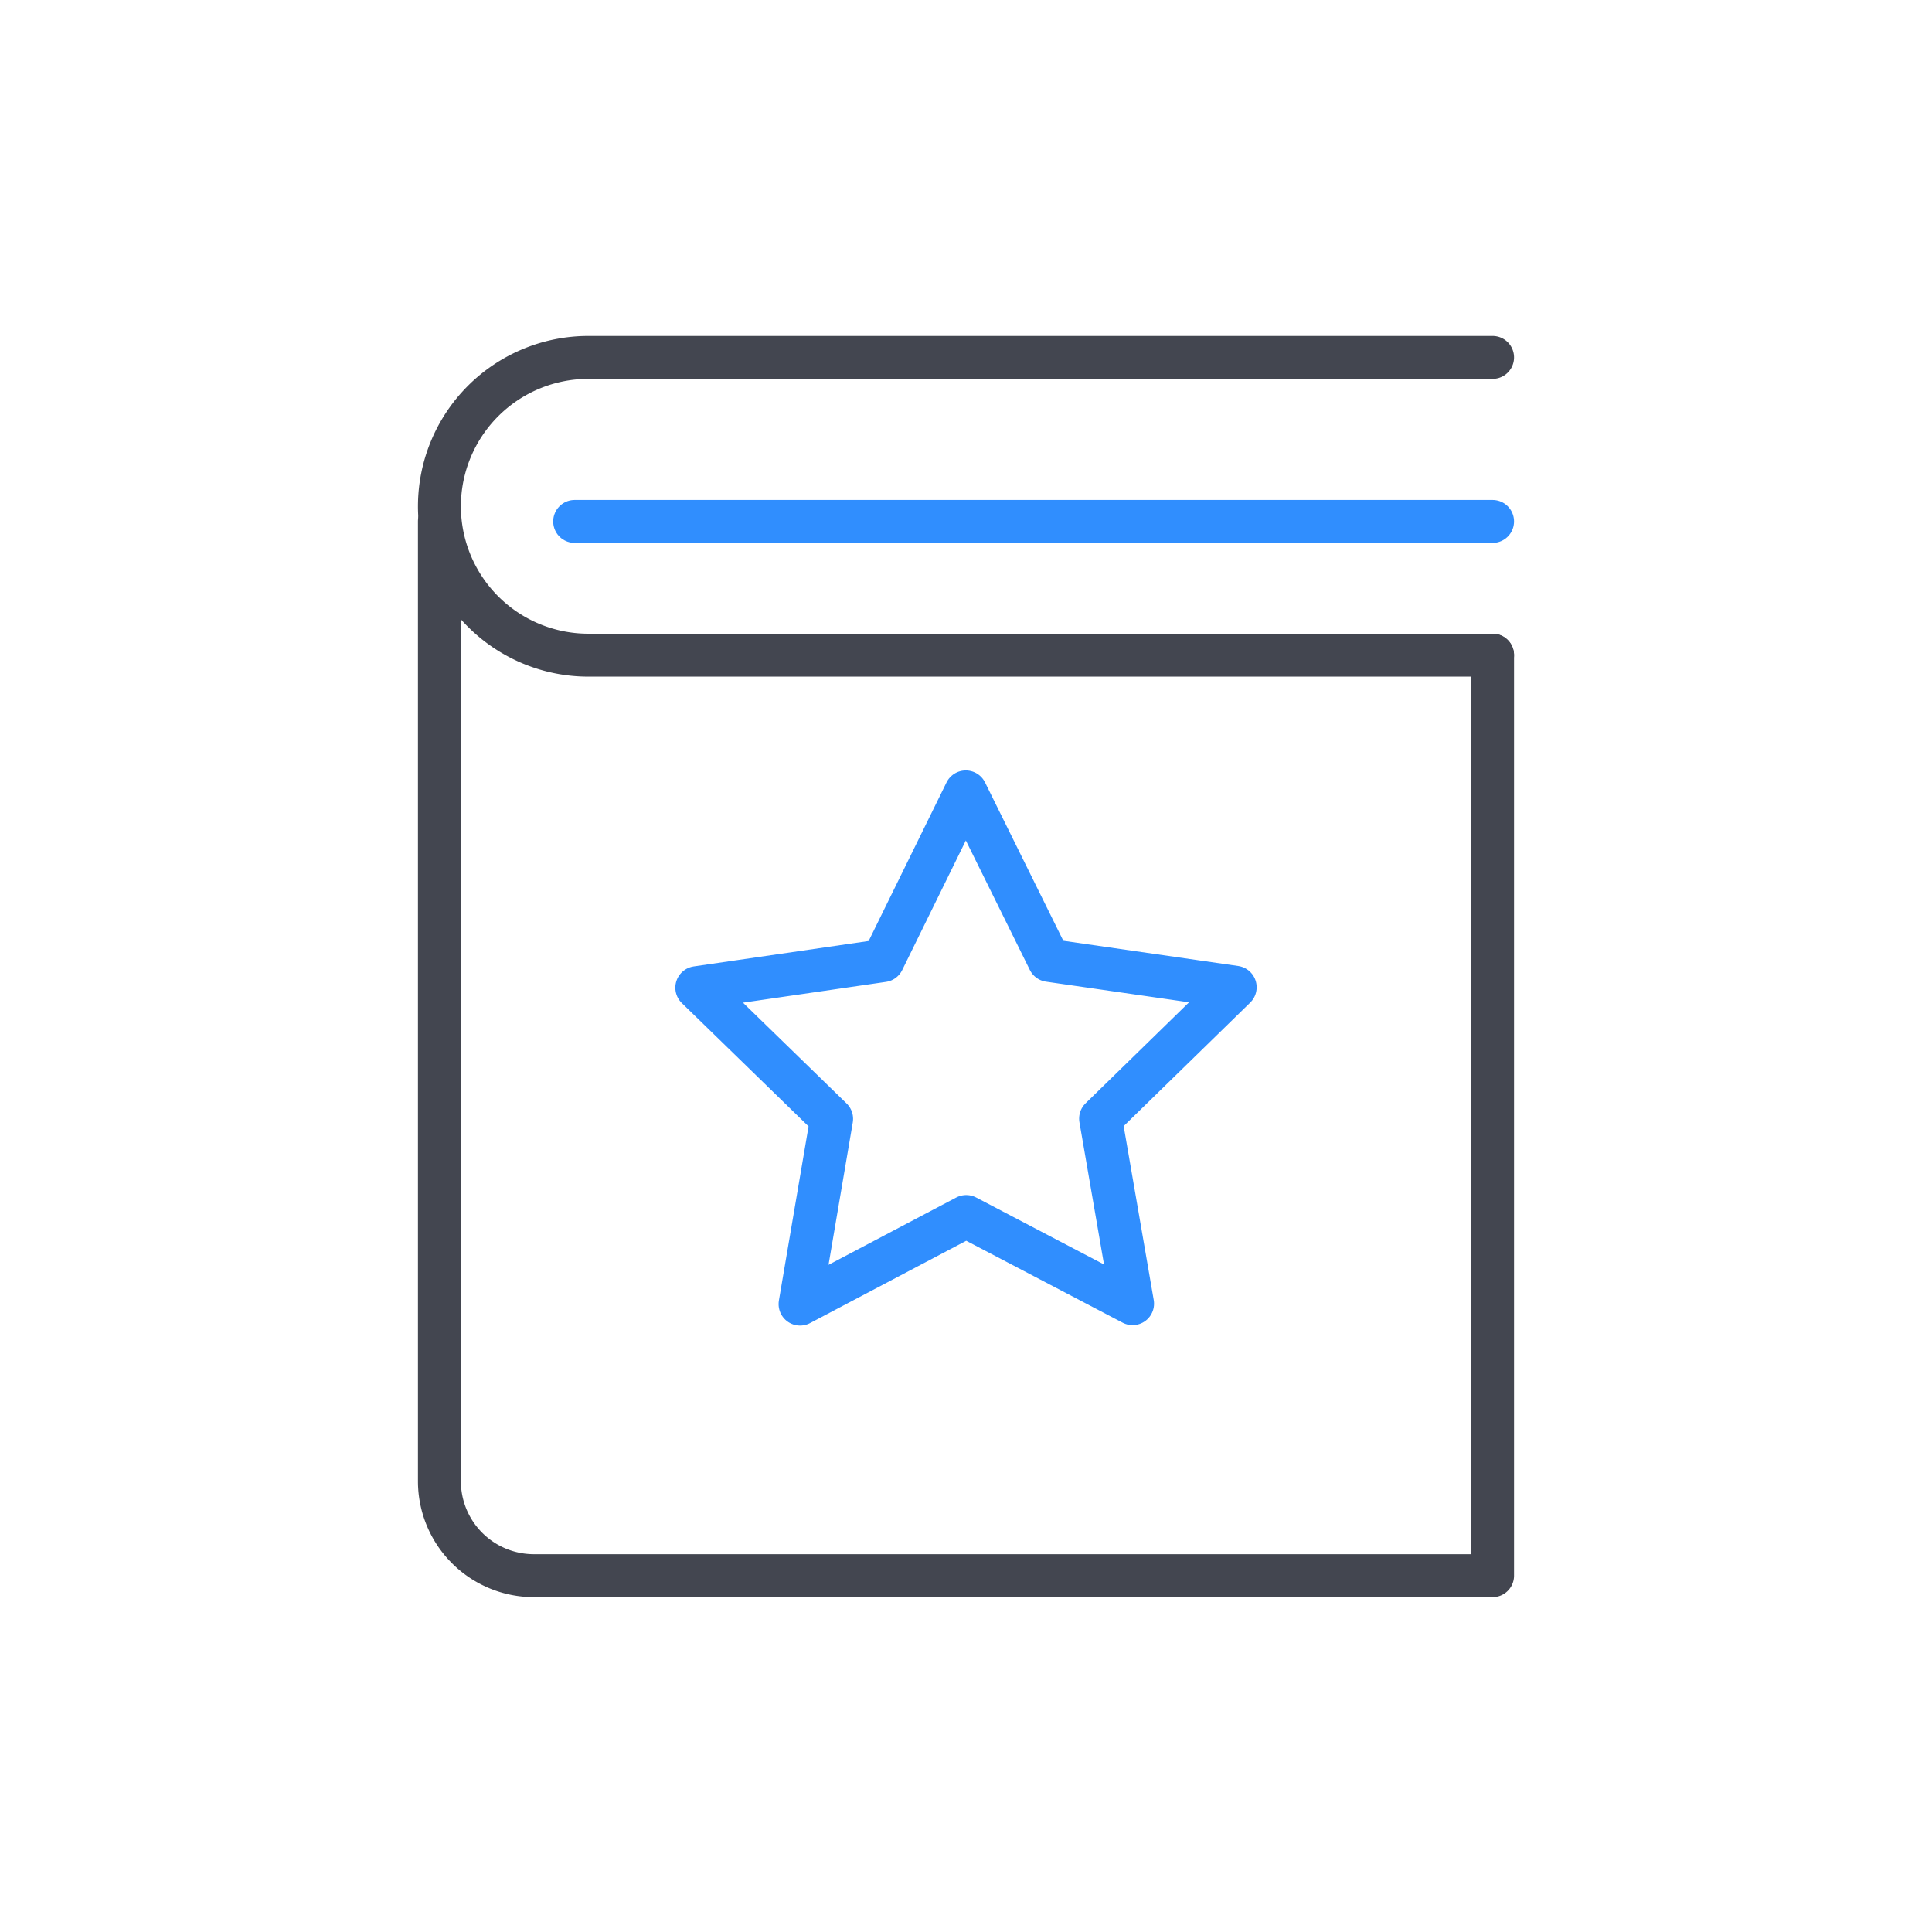
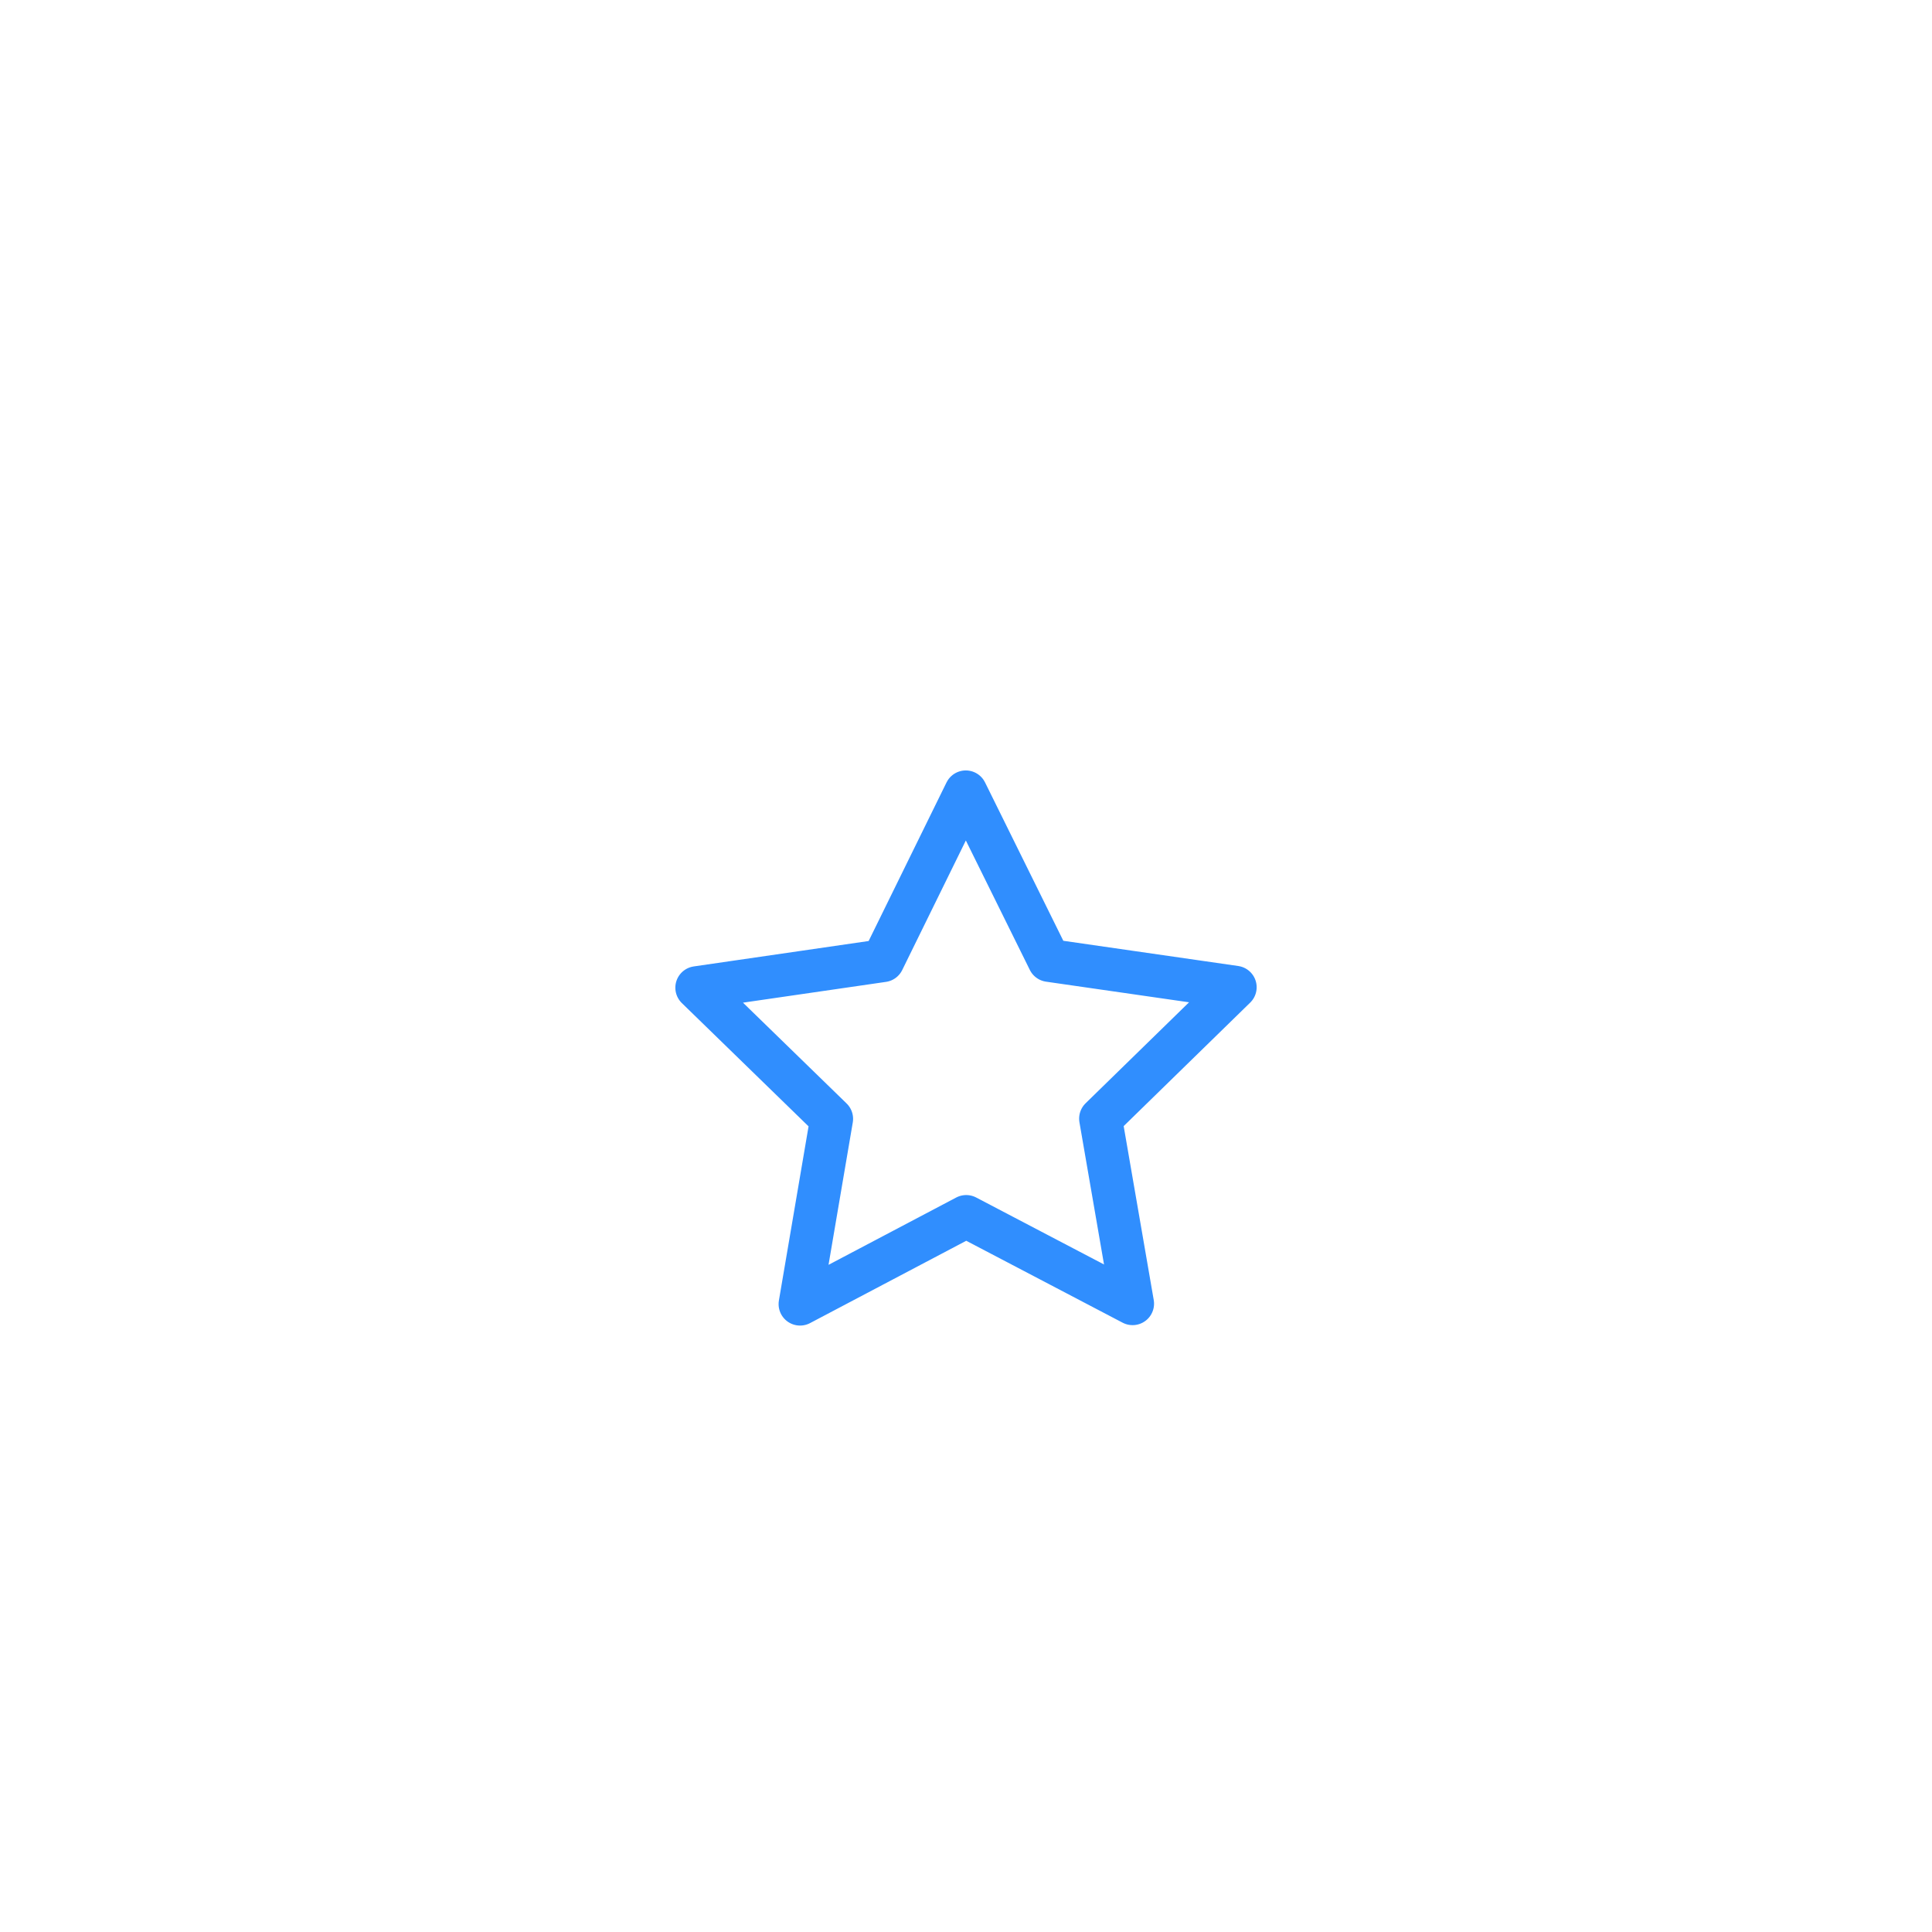
<svg xmlns="http://www.w3.org/2000/svg" viewBox="0 0 90 90">
  <defs>
    <style>.cls-1,.cls-2,.cls-3{fill:none;}.cls-2{stroke:#434650;}.cls-2,.cls-3{stroke-linecap:round;stroke-linejoin:round;stroke-width:2px;}.cls-3{stroke:#308efe;}</style>
  </defs>
  <g id="图层_2" data-name="图层 2">
    <g id="图层_1-2" data-name="图层 1">
-       <rect class="cls-1" width="90" height="90" />
-       <path class="cls-2" d="M69.53,30.52H27.41a6.94,6.94,0,0,1-6.94-6.93h0a6.94,6.94,0,0,1,6.94-6.94H69.53" />
-       <line class="cls-3" x1="69.53" y1="24.29" x2="26.77" y2="24.29" />
-       <path class="cls-2" d="M20.47,24.29V69a4.4,4.4,0,0,0,4.4,4.4H69.53V30.52" />
      <polygon class="cls-3" points="48.87 44.74 57.54 45.99 51.27 52.11 52.76 60.73 45.01 56.67 37.27 60.75 38.74 52.12 32.46 46.01 41.13 44.75 44.99 36.89 48.87 44.74" />
    </g>
  </g>
</svg>